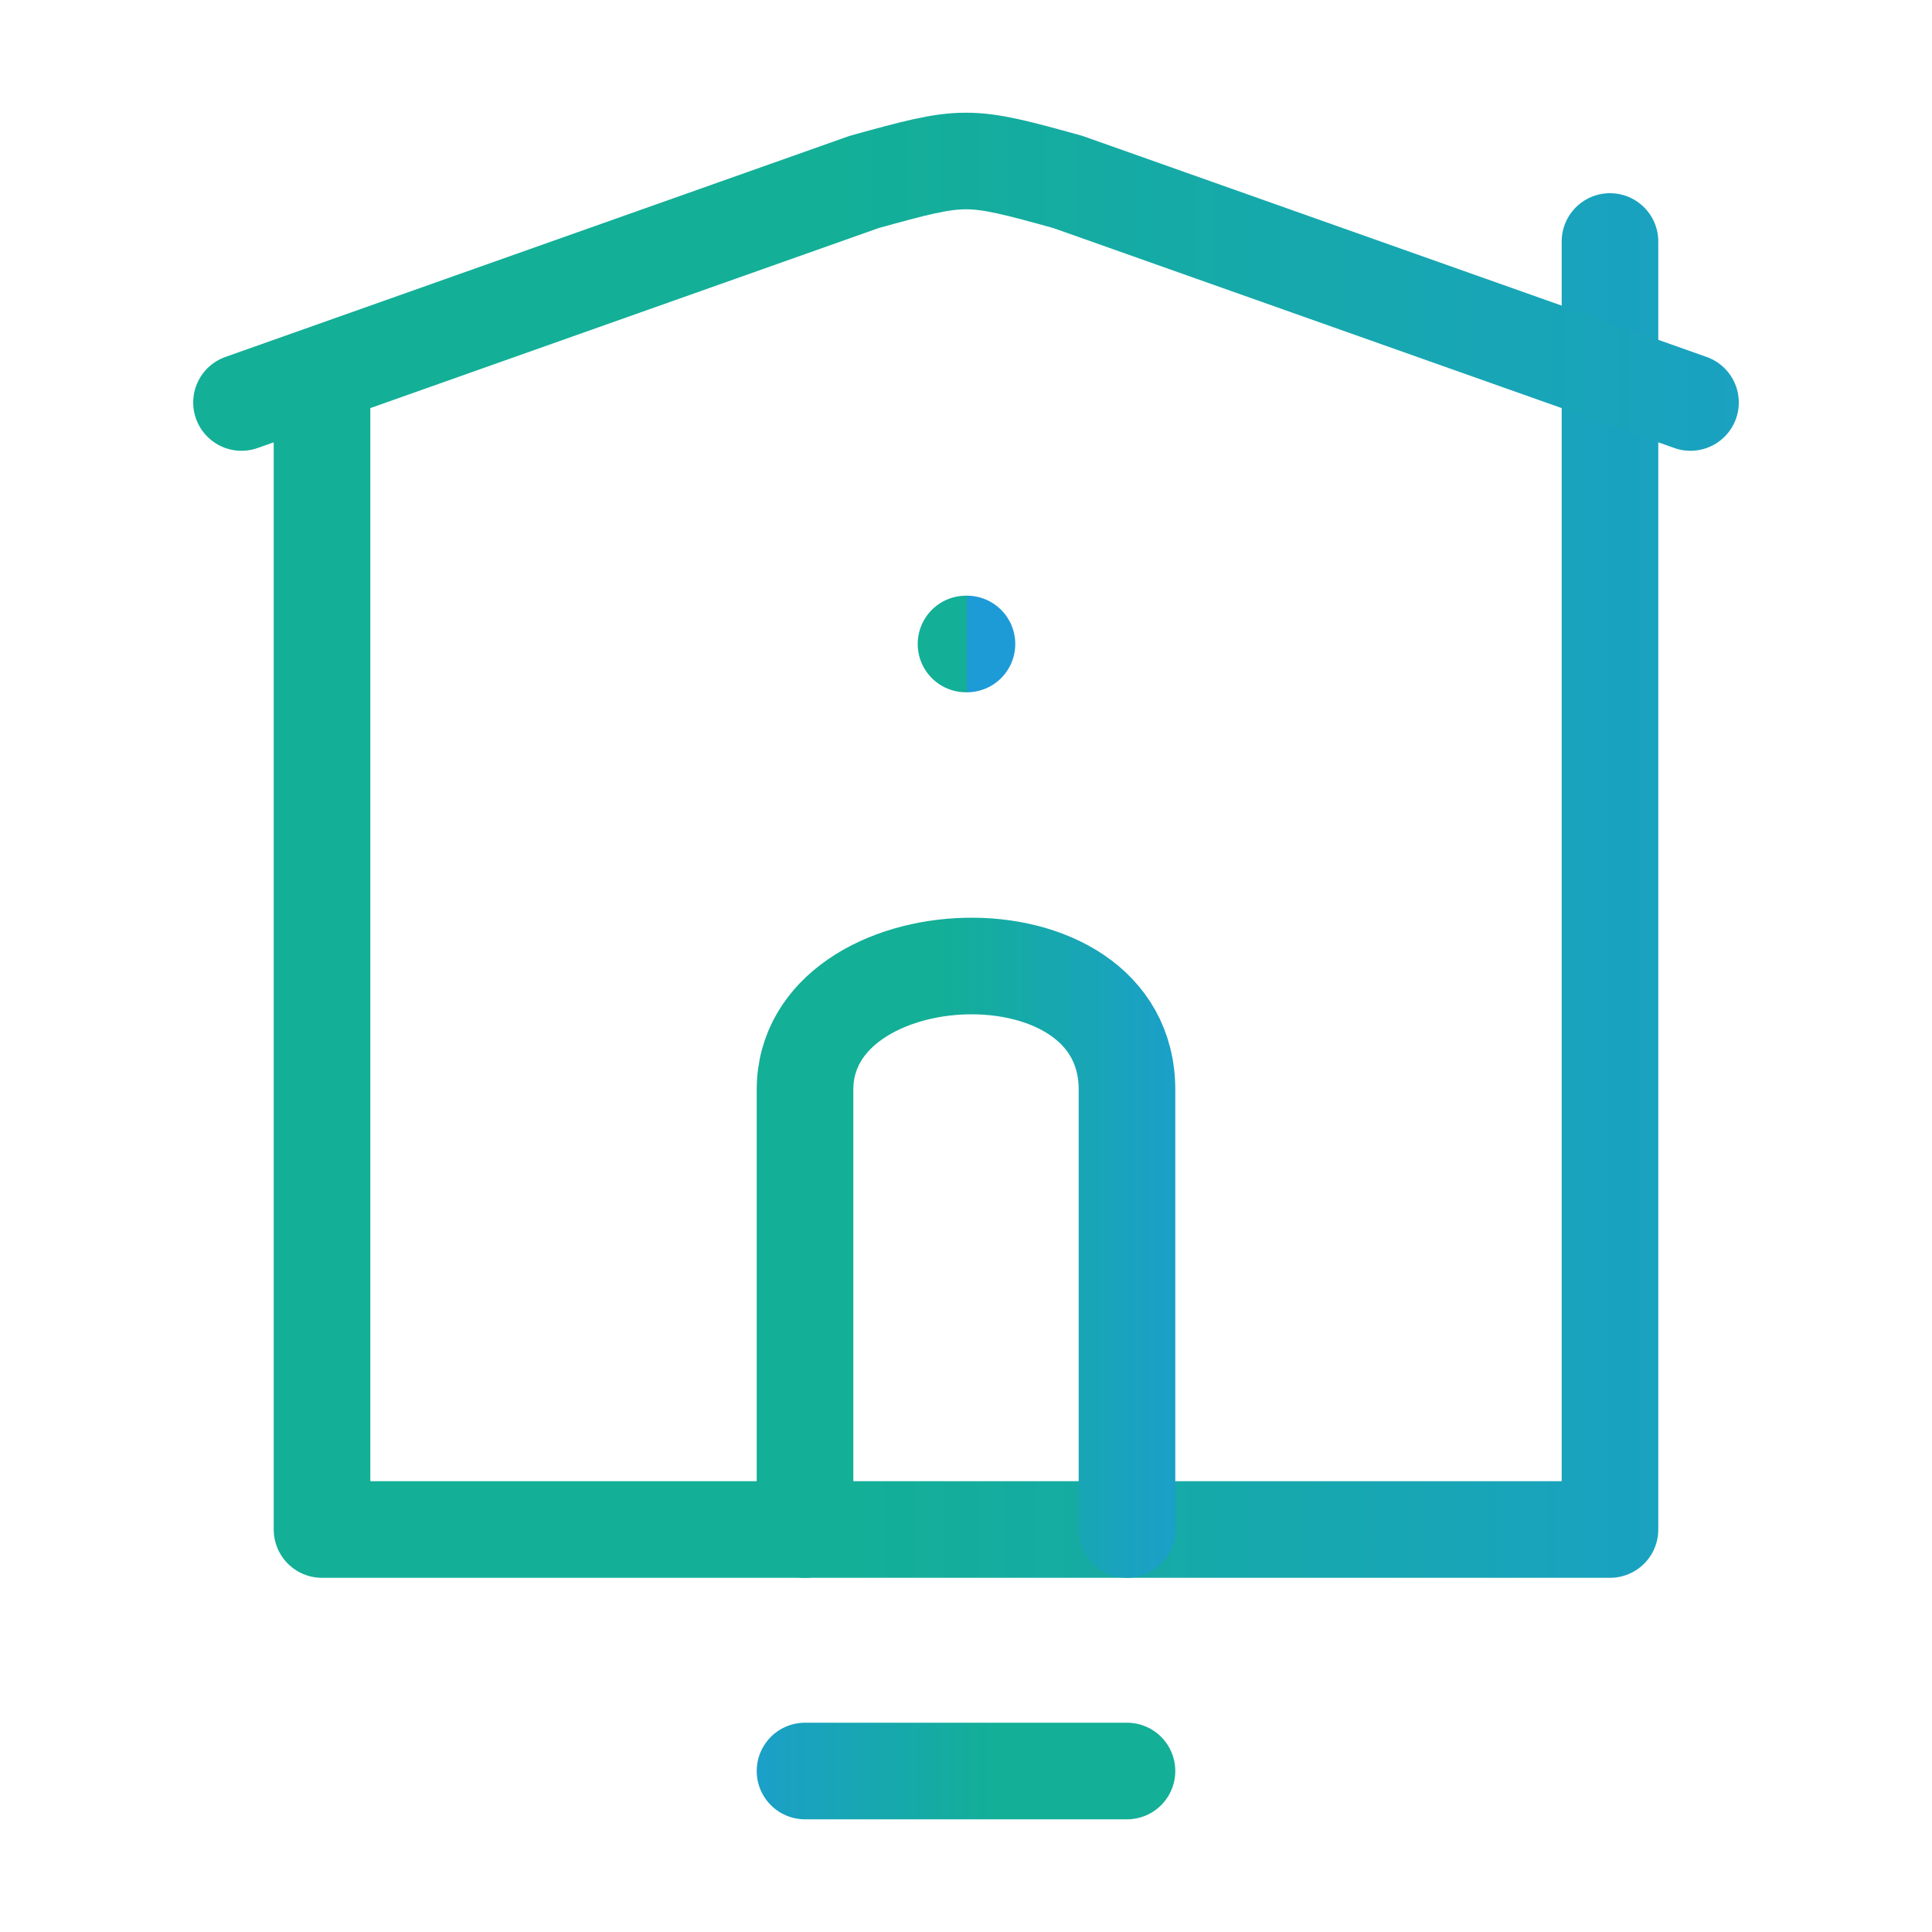
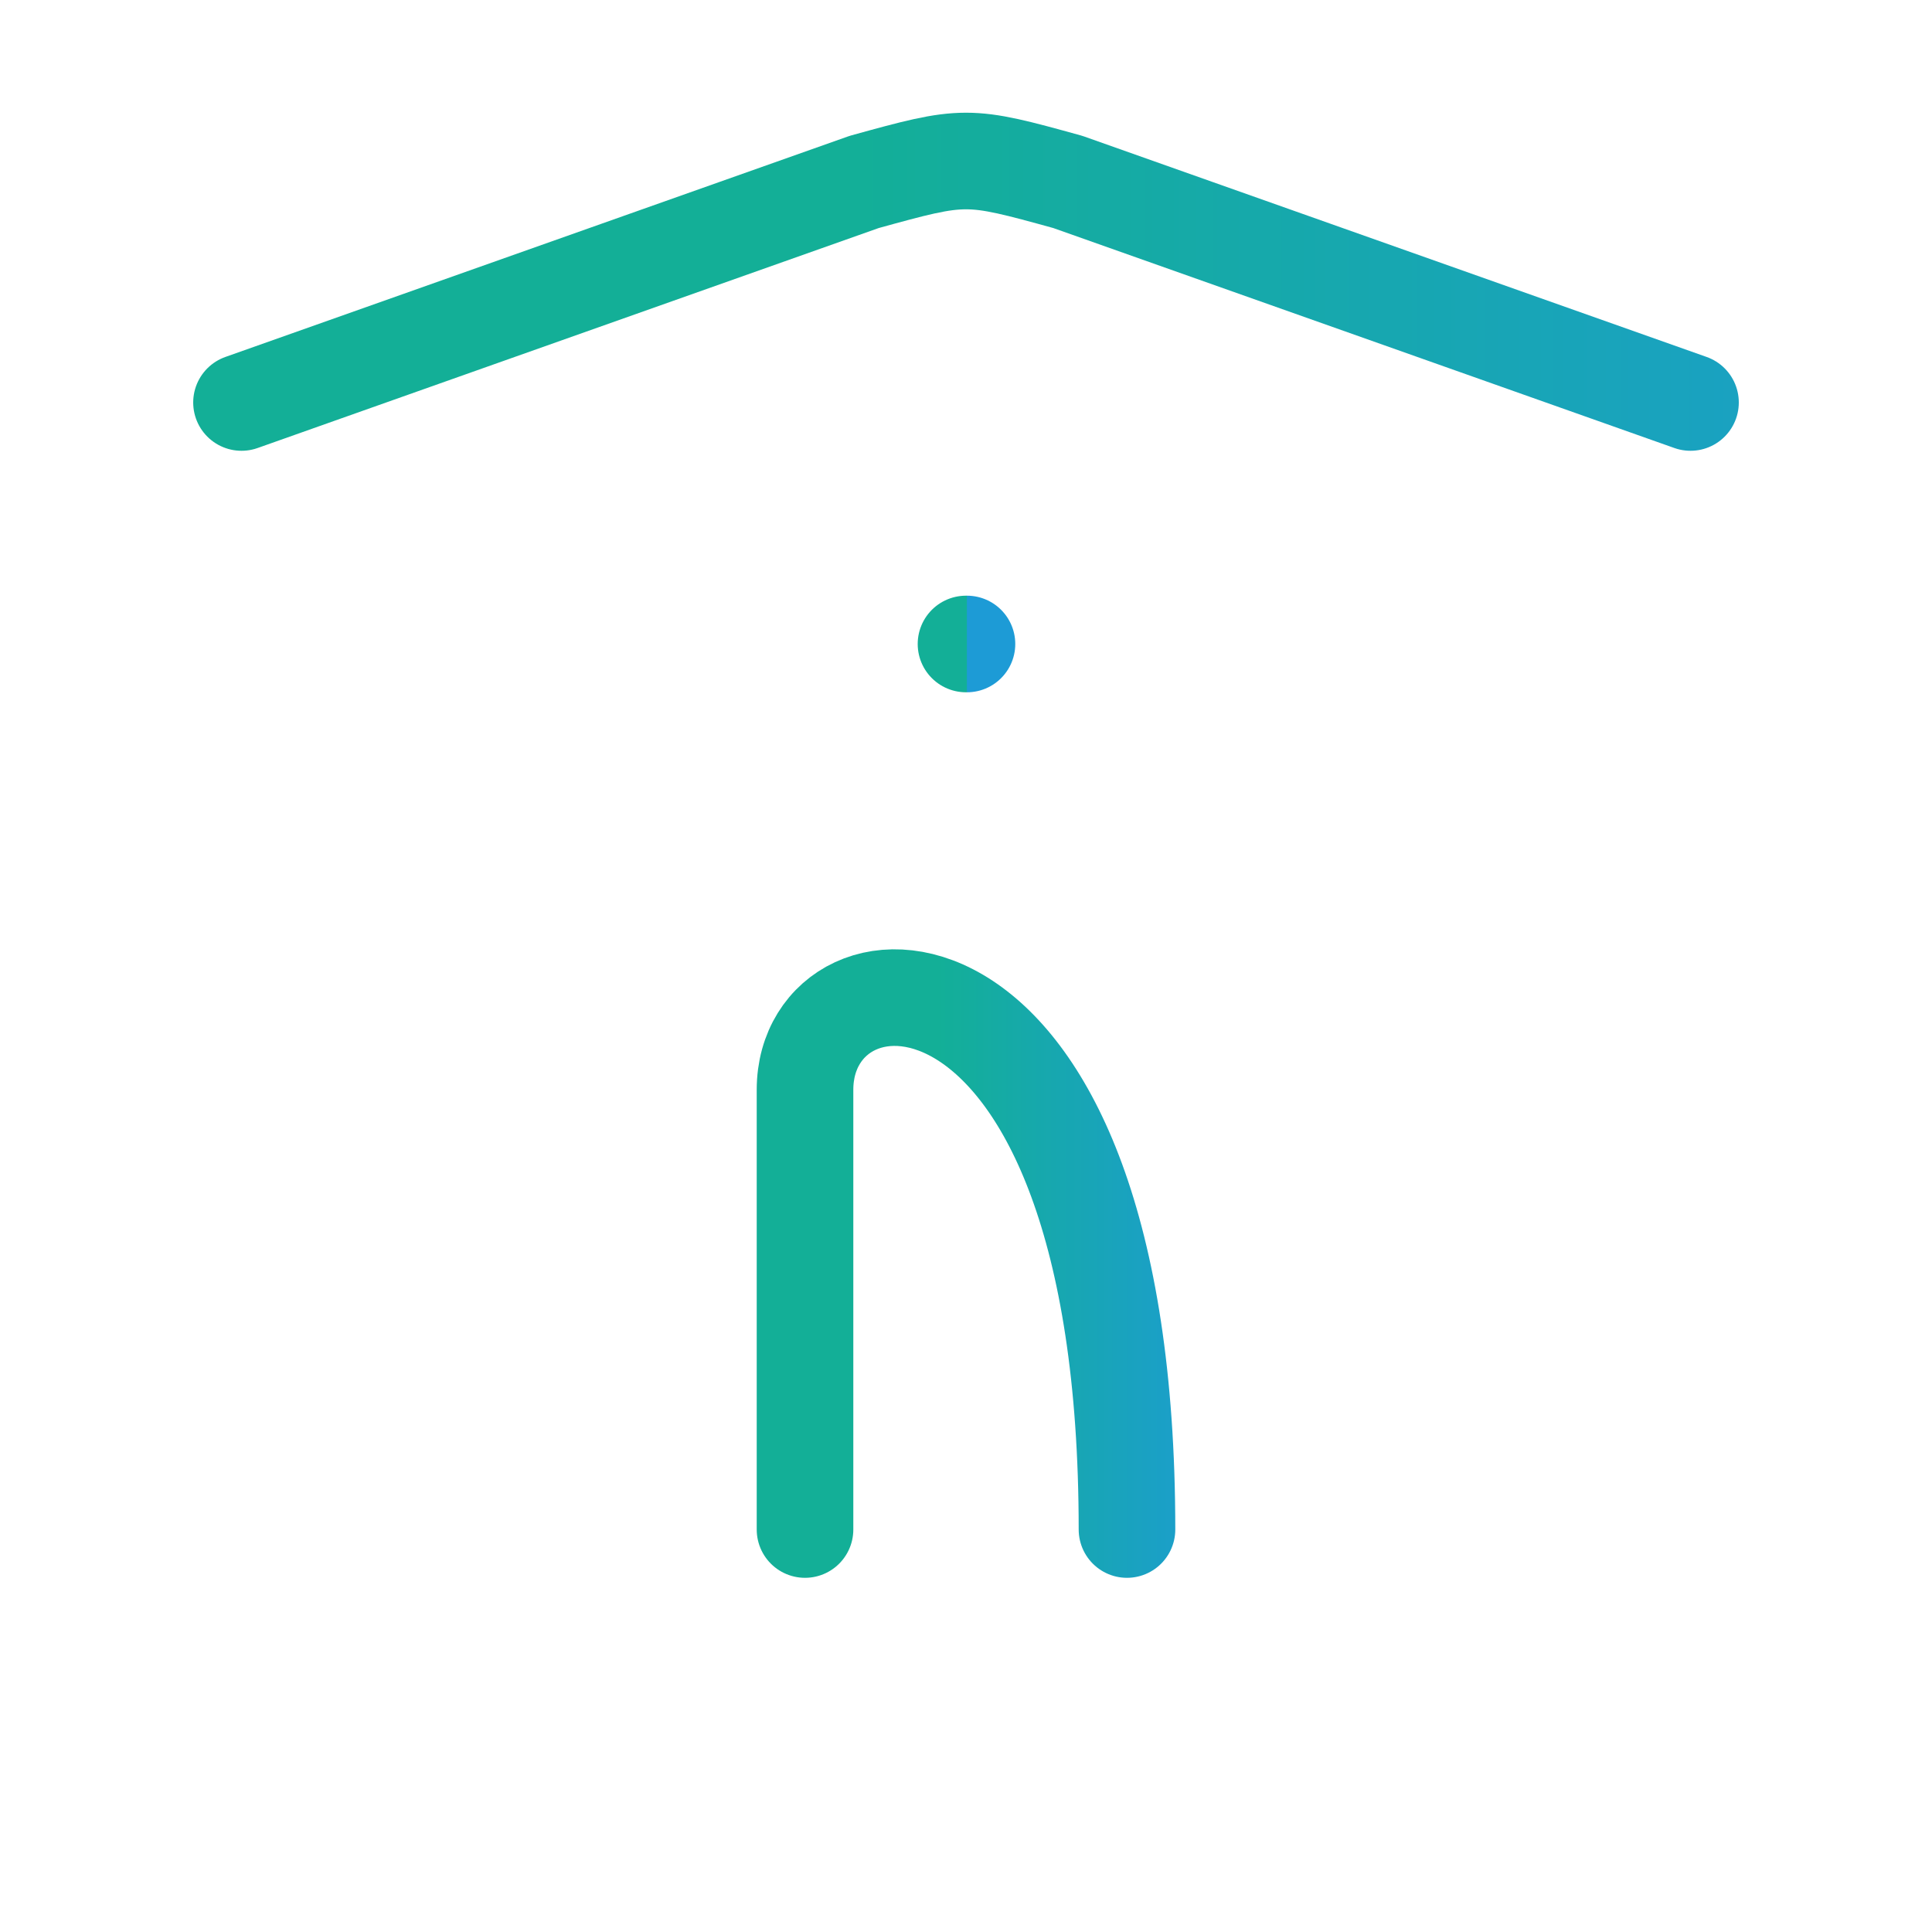
<svg xmlns="http://www.w3.org/2000/svg" width="40" height="40" viewBox="0 0 40 40" fill="none">
-   <path d="M6.667 8.333V31.667H33.333V5" stroke="url(#paint0_linear_335_1853)" stroke-width="2" stroke-linecap="round" stroke-linejoin="round" />
-   <path d="M23.333 31.667L23.333 22.562C23.333 18.99 16.667 19.306 16.667 22.562L16.667 31.667" stroke="url(#paint1_linear_335_1853)" stroke-width="2" stroke-linecap="round" stroke-linejoin="round" />
-   <path d="M23.333 36.667L16.667 36.667" stroke="url(#paint2_linear_335_1853)" stroke-width="2" stroke-linecap="round" stroke-linejoin="round" />
+   <path d="M23.333 31.667C23.333 18.99 16.667 19.306 16.667 22.562L16.667 31.667" stroke="url(#paint1_linear_335_1853)" stroke-width="2" stroke-linecap="round" stroke-linejoin="round" />
  <path d="M5 8.333L17.892 3.767C19.982 3.189 20.018 3.189 22.108 3.767L35 8.333" stroke="url(#paint3_linear_335_1853)" stroke-width="2" stroke-linecap="round" stroke-linejoin="round" />
  <path d="M20.02 13.333H20" stroke="url(#paint4_linear_335_1853)" stroke-width="2" stroke-linecap="round" stroke-linejoin="round" />
  <defs>
    <linearGradient id="paint0_linear_335_1853" x1="16.94" y1="13.525" x2="44.044" y2="13.525" gradientUnits="userSpaceOnUse">
      <stop offset="0.027" stop-color="#13AF97" />
      <stop offset="0.951" stop-color="#1D9BD6" />
    </linearGradient>
    <linearGradient id="paint1_linear_335_1853" x1="19.235" y1="23.73" x2="26.011" y2="23.73" gradientUnits="userSpaceOnUse">
      <stop offset="0.027" stop-color="#13AF97" />
      <stop offset="0.951" stop-color="#1D9BD6" />
    </linearGradient>
    <linearGradient id="paint2_linear_335_1853" x1="20.765" y1="36.347" x2="13.989" y2="36.347" gradientUnits="userSpaceOnUse">
      <stop offset="0.027" stop-color="#13AF97" />
      <stop offset="0.951" stop-color="#1D9BD6" />
    </linearGradient>
    <linearGradient id="paint3_linear_335_1853" x1="16.557" y1="4.932" x2="47.049" y2="4.932" gradientUnits="userSpaceOnUse">
      <stop offset="0.027" stop-color="#13AF97" />
      <stop offset="0.951" stop-color="#1D9BD6" />
    </linearGradient>
    <linearGradient id="paint4_linear_335_1853" x1="20.008" y1="13.653" x2="20.028" y2="13.653" gradientUnits="userSpaceOnUse">
      <stop offset="0.027" stop-color="#13AF97" />
      <stop offset="0.951" stop-color="#1D9BD6" />
    </linearGradient>
  </defs>
</svg>